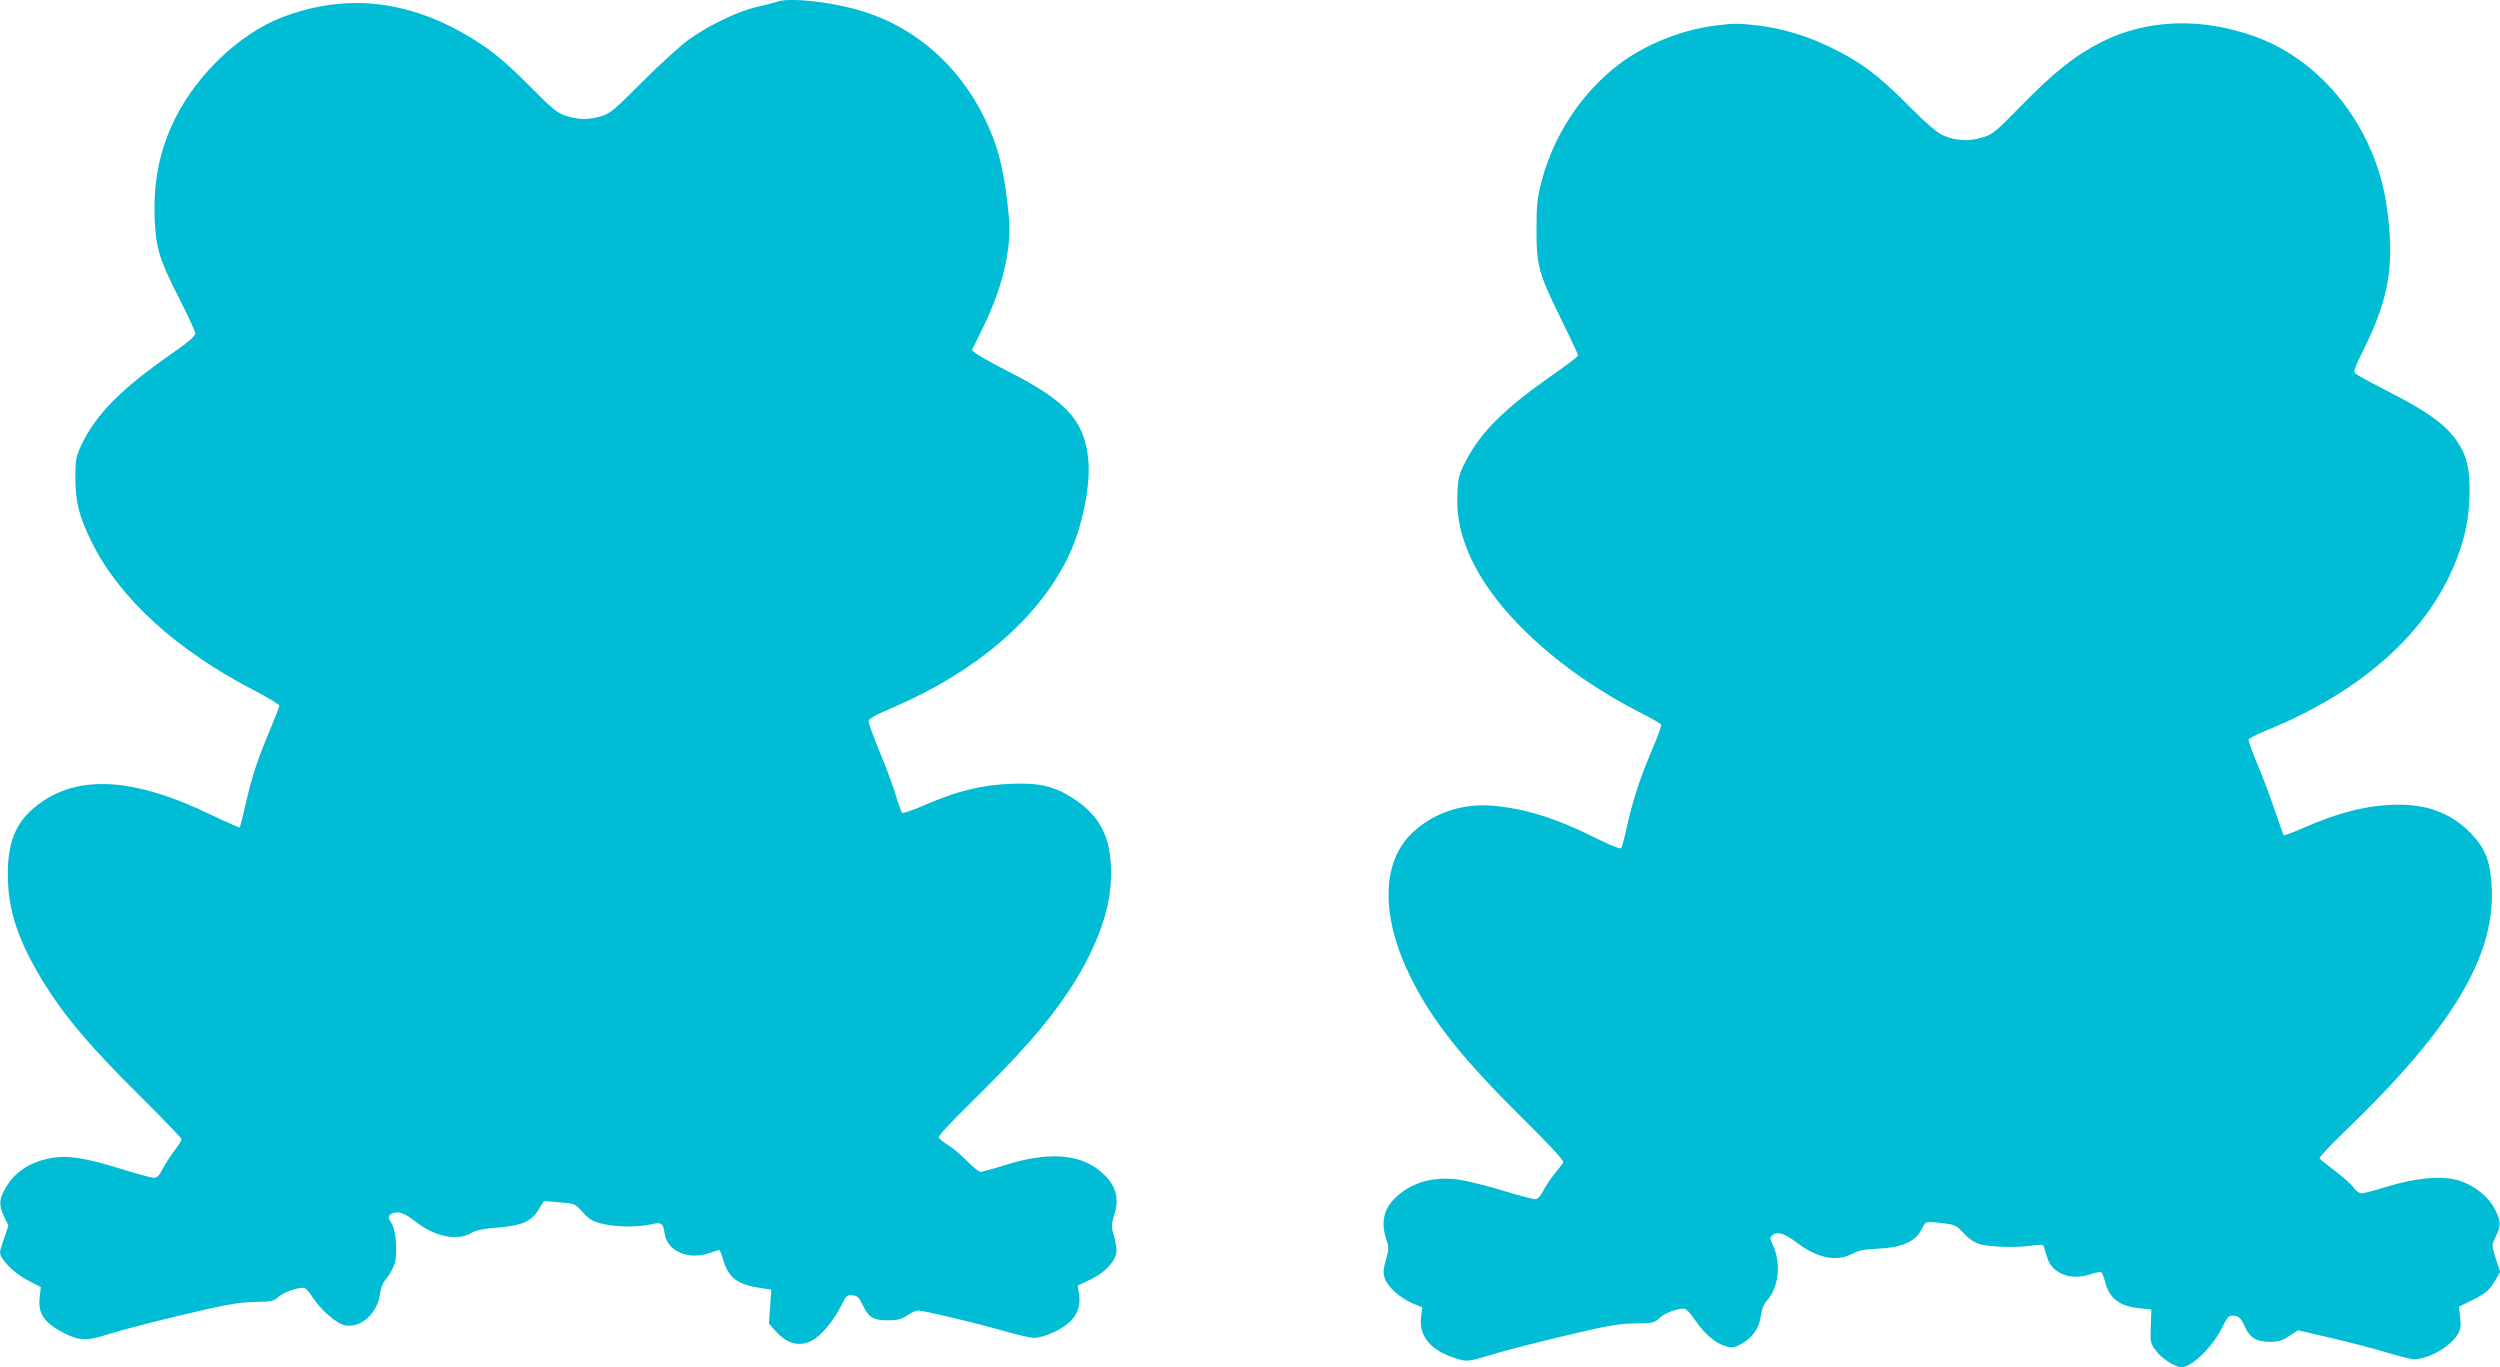
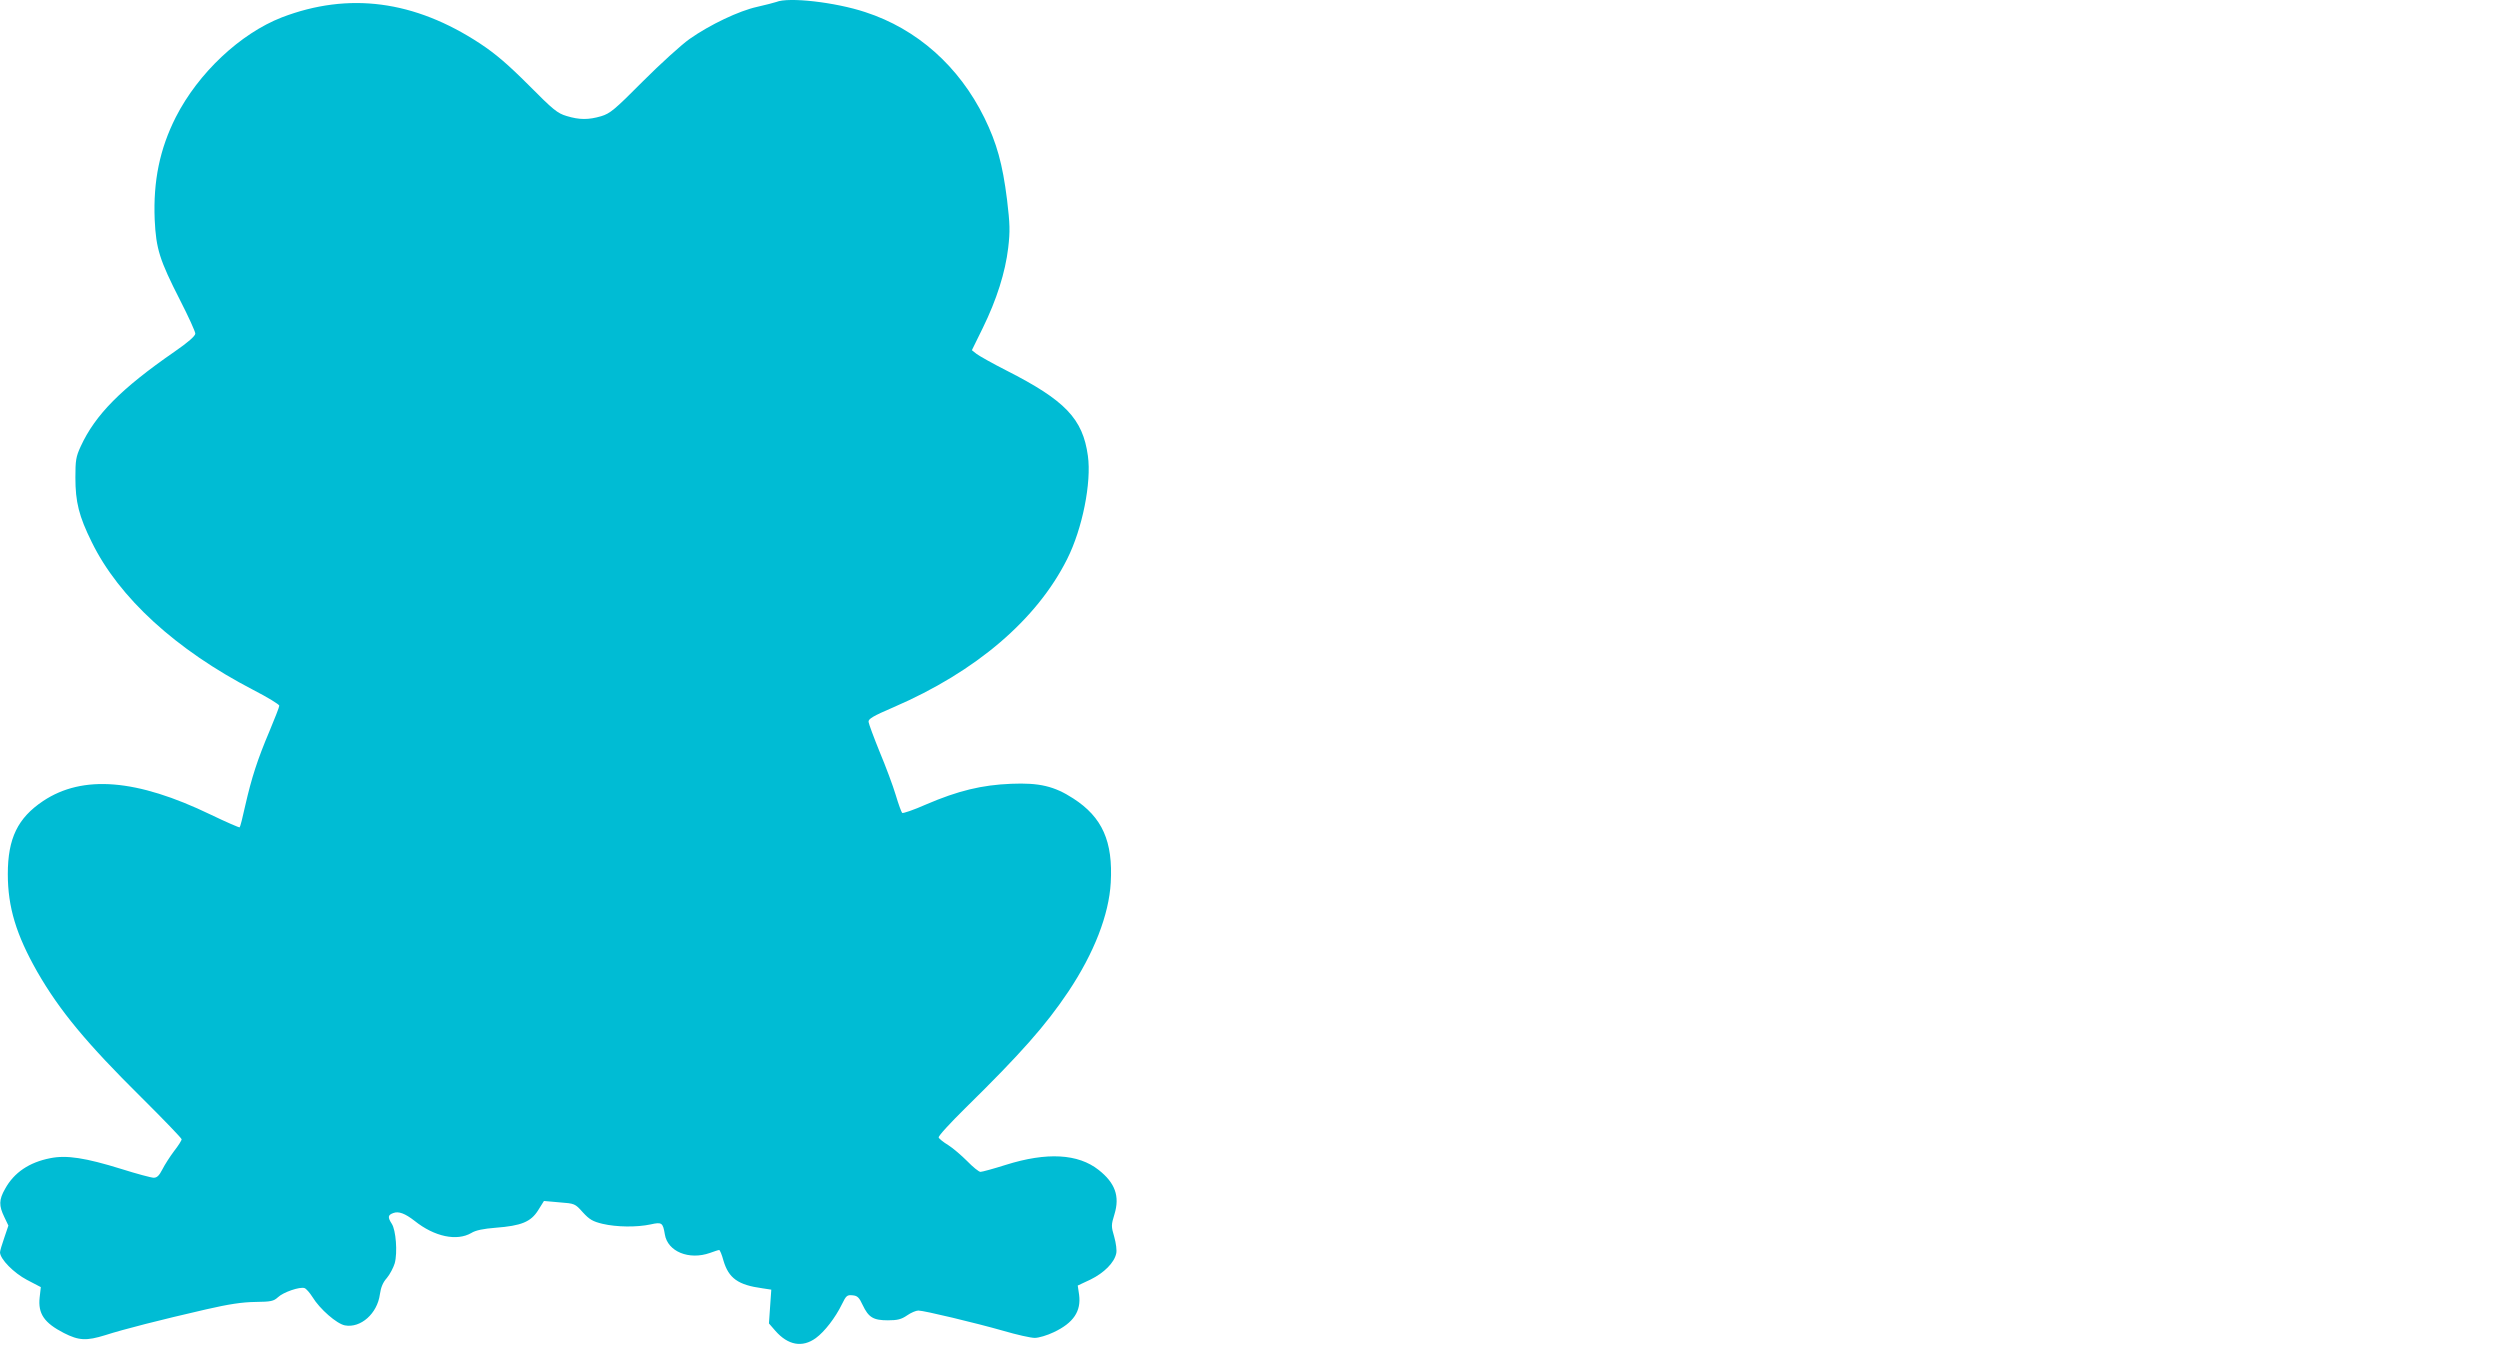
<svg xmlns="http://www.w3.org/2000/svg" version="1.0" width="1280pt" height="700pt" viewBox="0 0 1280 700" preserveAspectRatio="xMidYMid meet">
  <g transform="translate(0,700) scale(0.1,-0.1)" fill="#00bcd4" stroke="none">
    <path d="M3975 6990 c-11 -4 -55 -15 -98 -25 -92 -20 -242 -91 -347 -165 -41 -29 -148 -126 -238 -216 -145 -146 -168 -165 -214 -179 -65 -19 -111 -19 -177 1 -47 14 -68 31 -194 158 -107 107 -169 160 -249 213 -336 221 -673 265 -1015 134 -213 -83 -428 -285 -543 -511 -82 -162 -116 -327 -108 -524 7 -151 25 -207 130 -413 43 -84 78 -161 78 -171 0 -12 -36 -44 -107 -93 -273 -189 -405 -322 -480 -485 -24 -52 -27 -71 -27 -159 0 -125 18 -198 84 -331 139 -284 431 -551 826 -756 74 -38 134 -75 134 -81 0 -7 -23 -65 -50 -130 -62 -146 -92 -240 -124 -380 -13 -60 -26 -111 -29 -113 -2 -2 -69 27 -148 65 -379 183 -655 205 -858 70 -130 -87 -181 -191 -181 -374 0 -170 43 -311 151 -501 114 -198 251 -364 533 -643 113 -112 206 -209 206 -214 0 -6 -17 -33 -39 -61 -21 -28 -48 -70 -60 -94 -16 -31 -27 -42 -44 -42 -12 0 -87 20 -166 45 -184 57 -280 72 -364 55 -107 -21 -185 -73 -231 -157 -32 -56 -32 -86 -4 -144 l21 -44 -21 -62 c-12 -34 -22 -68 -22 -75 1 -35 70 -105 138 -141 l71 -37 -6 -53 c-9 -83 23 -130 124 -182 77 -39 115 -41 212 -11 93 30 281 78 516 132 118 27 184 37 252 38 81 1 94 4 116 24 27 26 112 55 136 47 9 -3 27 -24 41 -46 37 -61 124 -137 166 -145 81 -15 166 61 179 159 5 36 16 62 36 84 15 18 33 52 40 75 15 55 6 170 -15 202 -22 34 -20 45 7 55 28 11 61 -2 110 -40 101 -81 216 -105 290 -62 22 14 62 22 125 27 131 10 180 30 217 89 l30 48 79 -7 c78 -6 80 -6 120 -51 34 -37 51 -47 101 -59 72 -17 176 -18 246 -3 58 13 63 9 73 -51 14 -88 124 -133 231 -95 22 8 43 15 47 15 4 0 14 -24 22 -54 27 -91 75 -125 199 -142 l46 -7 -6 -86 -6 -87 33 -38 c65 -74 138 -87 207 -37 45 33 100 104 134 174 21 43 26 48 54 45 25 -2 34 -11 52 -50 30 -63 54 -78 129 -78 49 0 69 5 98 25 20 14 46 25 58 25 29 0 292 -63 436 -104 68 -20 140 -36 160 -36 20 0 64 13 97 29 102 48 141 108 130 192 l-7 47 66 31 c69 34 121 86 131 133 4 15 -1 53 -10 85 -16 54 -16 61 1 116 28 92 4 160 -81 227 -105 83 -265 92 -475 26 -63 -20 -122 -36 -130 -36 -8 0 -39 25 -68 55 -29 29 -73 67 -97 82 -25 15 -47 33 -49 39 -3 7 59 74 136 150 285 280 412 424 528 597 132 198 208 394 217 558 12 211 -43 335 -192 431 -97 63 -174 81 -318 75 -149 -6 -271 -35 -436 -106 -63 -28 -119 -47 -122 -43 -4 4 -19 45 -33 92 -14 47 -51 146 -82 220 -30 74 -56 144 -57 154 -2 15 23 30 128 75 422 182 734 449 889 759 78 155 125 392 106 528 -26 190 -116 284 -417 437 -71 36 -140 75 -153 85 l-24 19 56 114 c71 145 115 284 130 410 10 86 9 121 -6 247 -23 183 -52 288 -116 419 -130 264 -345 455 -610 541 -154 51 -393 78 -455 52z" />
-     <path d="M8782 6869 c-174 -22 -359 -97 -493 -198 -189 -144 -334 -362 -395 -596 -23 -85 -27 -121 -27 -245 -1 -188 10 -228 123 -458 50 -101 90 -188 90 -192 0 -5 -56 -47 -124 -95 -250 -174 -371 -293 -448 -440 -39 -74 -42 -87 -46 -172 -5 -110 13 -203 62 -315 124 -285 457 -593 867 -803 59 -30 111 -59 114 -65 3 -5 -21 -71 -54 -147 -59 -140 -95 -253 -126 -398 -10 -44 -21 -84 -25 -88 -4 -5 -58 17 -119 47 -210 106 -373 157 -542 171 -154 12 -299 -37 -407 -138 -161 -152 -164 -432 -6 -748 108 -216 261 -409 566 -711 148 -146 217 -222 212 -230 -4 -7 -24 -33 -45 -58 -20 -25 -46 -64 -58 -88 -15 -28 -28 -42 -41 -42 -11 0 -87 20 -168 45 -81 24 -180 49 -220 55 -119 17 -223 -8 -302 -70 -79 -62 -103 -135 -75 -225 17 -52 17 -58 1 -115 -14 -49 -15 -68 -6 -95 14 -43 79 -101 142 -128 l50 -21 -6 -48 c-14 -99 52 -176 182 -214 59 -17 48 -19 231 35 56 16 212 56 345 87 201 48 257 57 338 58 90 1 99 3 125 28 26 25 87 48 125 48 10 0 35 -25 57 -59 49 -71 102 -117 155 -133 34 -11 43 -9 83 12 56 30 91 81 99 145 4 32 15 59 30 75 59 64 74 186 35 276 -21 46 -21 49 -4 62 25 18 59 7 121 -39 108 -82 206 -101 287 -58 29 16 62 23 116 25 133 5 203 34 236 97 8 18 20 35 25 38 4 3 40 2 80 -3 67 -8 74 -11 112 -52 28 -30 55 -48 86 -57 52 -14 191 -18 268 -6 39 6 53 5 56 -5 3 -7 10 -33 18 -58 24 -80 120 -118 218 -85 27 9 54 14 59 11 4 -3 13 -25 19 -49 22 -85 72 -124 175 -135 l62 -7 -3 -85 c-3 -81 -2 -87 26 -125 29 -40 98 -85 131 -85 53 0 158 102 208 202 31 62 36 67 70 60 18 -3 30 -17 43 -47 27 -63 61 -85 130 -85 46 0 65 5 101 30 l45 29 167 -39 c91 -21 215 -53 274 -71 59 -18 122 -34 140 -37 67 -9 186 52 231 118 21 30 23 43 18 92 l-6 58 63 31 c75 37 92 51 124 106 l24 41 -21 63 c-24 76 -24 71 0 121 26 55 25 76 -7 138 -32 63 -105 121 -181 145 -83 27 -217 16 -364 -29 -65 -20 -127 -36 -137 -36 -11 0 -30 14 -42 31 -12 17 -55 55 -95 85 -40 30 -75 58 -78 63 -3 5 54 66 127 136 546 525 769 892 755 1243 -6 139 -31 205 -105 283 -95 100 -216 149 -369 149 -154 0 -305 -37 -498 -122 -49 -21 -91 -37 -93 -34 -3 2 -24 62 -48 133 -24 70 -64 177 -90 237 -25 60 -44 114 -42 120 3 6 42 26 88 45 549 223 904 572 1016 999 35 136 37 320 4 405 -49 124 -142 204 -381 326 -85 44 -164 86 -174 94 -19 14 -18 18 36 128 132 266 160 439 118 731 -55 395 -323 742 -669 869 -278 101 -557 92 -791 -26 -136 -69 -241 -152 -420 -335 -126 -129 -139 -139 -194 -155 -69 -20 -134 -16 -200 13 -29 13 -90 66 -182 159 -152 153 -248 223 -405 297 -116 55 -235 90 -354 105 -100 12 -131 12 -223 0z" />
  </g>
</svg>